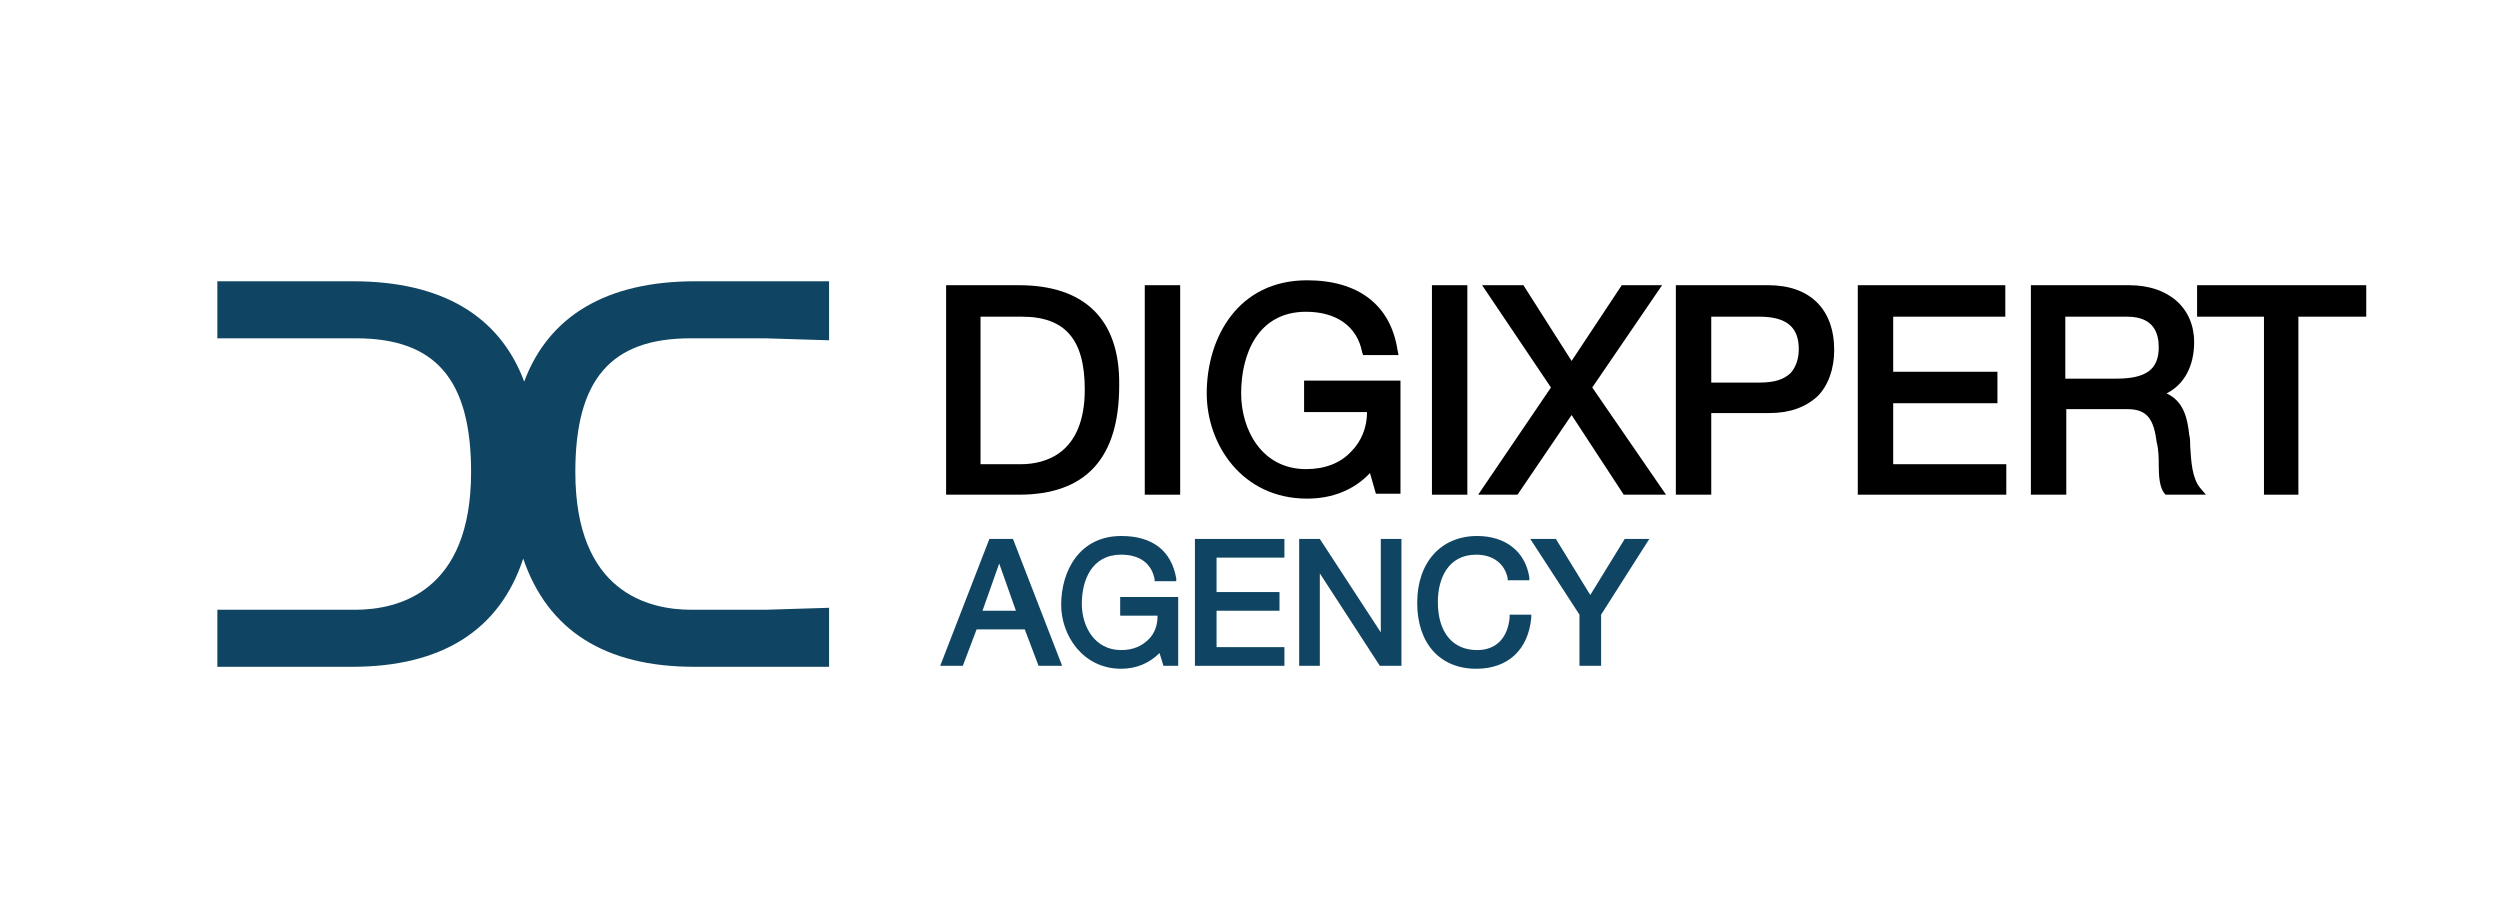
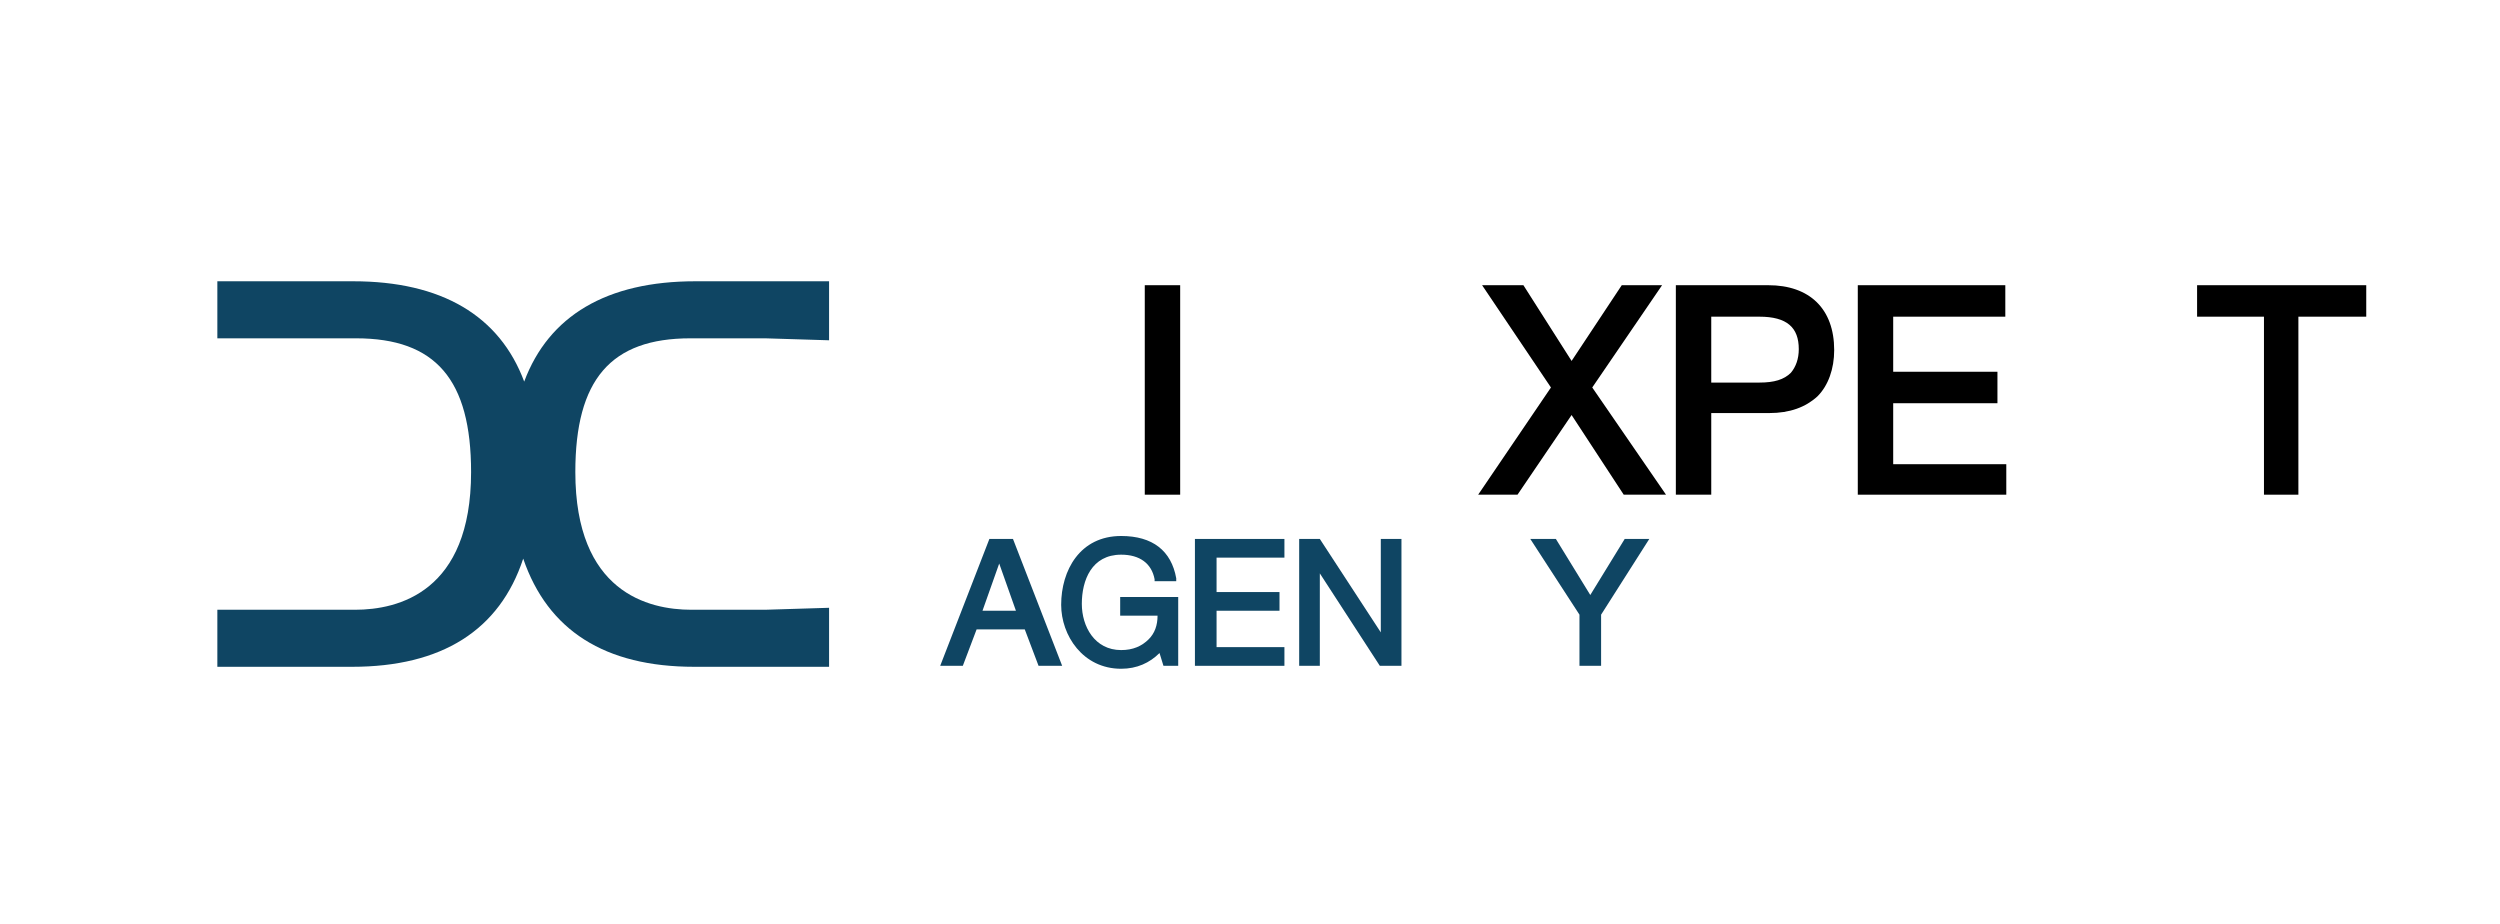
<svg xmlns="http://www.w3.org/2000/svg" version="1.1" id="Layer_1" x="0px" y="0px" viewBox="0 0 254.2 94" style="enable-background:new 0 0 254.2 94;" xml:space="preserve">
  <style type="text/css">
	.st0{fill:#0F4563;}
</style>
  <g>
-     <path d="M103.6,29h-7.4v21.3h7.4c6.8,0,10.2-3.7,10.2-11.1C113.9,32.5,110.3,29,103.6,29z M103.8,47.2h-4.1v-15h4.2   c4.4,0,6.4,2.3,6.4,7.4C110.3,46.2,106.2,47.2,103.8,47.2z" />
    <rect x="116.4" y="29" width="3.6" height="21.3" />
-     <path d="M132.5,41.9h6.5c0,1.6-0.6,3-1.6,4c-1.1,1.2-2.7,1.8-4.6,1.8c-4.5,0-6.6-4-6.6-7.7c0-4,1.7-8.3,6.6-8.3   c3.1,0,5.2,1.5,5.7,4.1l0.1,0.3h3.6l-0.1-0.5c-0.7-4.6-4-7.1-9.2-7.1c-7,0-10.2,5.8-10.2,11.5c0,5.2,3.6,10.7,10.2,10.7   c2.6,0,4.8-0.9,6.4-2.6l0.6,2.1h2.5V38.7h-9.8V41.9z" />
-     <rect x="145.6" y="29" width="3.6" height="21.3" />
    <polygon points="169,29 164.9,29 159.8,36.7 154.9,29 150.7,29 157.7,39.4 150.3,50.3 154.3,50.3 159.8,42.2 165.1,50.3    169.4,50.3 161.9,39.4" />
    <path d="M179.8,29h-9.4v21.3h3.6V42h5.8c0,0,0.1,0,0.1,0c2.1,0,3.7-0.6,4.9-1.7c1.1-1.1,1.7-2.8,1.7-4.7   C186.5,31.4,184,29,179.8,29z M182.1,37.9c-0.7,0.7-1.7,1-3.2,1H174v-6.7h4.9c2.8,0,4,1.1,4,3.3C182.9,36.5,182.6,37.3,182.1,37.9z" />
    <polygon points="192.5,41 203.1,41 203.1,37.8 192.5,37.8 192.5,32.2 203.9,32.2 203.9,29 188.9,29 188.9,50.3 204,50.3 204,47.2    192.5,47.2" />
-     <path d="M222.7,45.4c0-0.4,0-0.8-0.1-1.2c-0.2-1.8-0.6-3.4-2.3-4.2c1.8-0.9,2.8-2.8,2.8-5.2c0-3.5-2.6-5.8-6.6-5.8h-10v21.3h3.6   v-8.7h6.2c2.1,0,2.7,1.1,3,3.4c0.2,0.8,0.2,1.6,0.2,2.3c0,1.2,0.1,2.3,0.6,2.9l0.1,0.1h4.1l-0.6-0.7   C222.9,48.6,222.8,47,222.7,45.4z M215.2,38.5H210v-6.3h6.3c2.7,0,3.2,1.7,3.2,3.1C219.5,37.5,218.3,38.5,215.2,38.5z" />
    <polygon points="223.4,32.2 230.2,32.2 230.2,50.3 233.7,50.3 233.7,32.2 240.6,32.2 240.6,29 223.4,29" />
  </g>
  <g>
    <path class="st0" d="M100.6,54.8l-5,12.9h2.3l1.4-3.7h4.9l1.4,3.7h2.4l-5-12.9H100.6z M99.9,62.1l1.7-4.8l1.7,4.8H99.9z" />
    <path class="st0" d="M113.7,62.6h4c0,1-0.3,1.8-0.9,2.4c-0.7,0.7-1.6,1.1-2.8,1.1c-2.7,0-4-2.4-4-4.7c0-2.4,1-5,4-5   c1.9,0,3.1,0.9,3.4,2.5l0,0.2h2.2l0-0.3c-0.5-2.8-2.4-4.3-5.6-4.3c-4.2,0-6.1,3.5-6.1,7c0,3.1,2.2,6.5,6.1,6.5   c1.6,0,2.9-0.6,3.9-1.6l0.4,1.3h1.5v-7h-5.9V62.6z" />
    <polygon class="st0" points="123.7,62.1 130.1,62.1 130.1,60.2 123.7,60.2 123.7,56.7 130.6,56.7 130.6,54.8 121.5,54.8    121.5,67.7 130.6,67.7 130.6,65.8 123.7,65.8" />
    <polygon class="st0" points="140.4,64.3 134.2,54.8 132.1,54.8 132.1,67.7 134.2,67.7 134.2,58.3 140.3,67.7 142.5,67.7    142.5,54.8 140.4,54.8" />
-     <path class="st0" d="M153.5,62.8c-0.2,2.1-1.4,3.3-3.3,3.3c-2.5,0-4-1.8-4-4.9c0-2.3,1-4.8,3.9-4.8c1.7,0,2.9,0.9,3.2,2.4l0,0.2   h2.2l0-0.3c-0.4-2.6-2.4-4.2-5.3-4.2c-3.7,0-6.1,2.7-6.1,6.8c0,4.1,2.3,6.7,6,6.7c3.2,0,5.3-1.9,5.6-5.2l0-0.3h-2.2L153.5,62.8z" />
    <polygon class="st0" points="165.2,54.8 161.7,60.5 158.2,54.8 155.6,54.8 160.6,62.5 160.6,67.7 162.8,67.7 162.8,62.5    167.7,54.8" />
  </g>
  <path class="st0" d="M77.8,62h-7.5c-4.4,0-11.8-1.8-11.8-14c0-9.4,3.6-13.6,11.7-13.6h7.6l6.5,0.2v-6H70.7c-9,0-14.9,3.5-17.4,10.2  c-2.5-6.7-8.4-10.2-17.4-10.2H22.1v5.8h6.5h7.5h0.1c8.1,0,11.7,4.2,11.7,13.6c0,12.2-7.4,14-11.8,14h-7.5h-6.5v5.8h13.7  c9.1,0,15-3.7,17.4-11c2.5,7.3,8.3,11,17.4,11h13.7v-6" />
</svg>